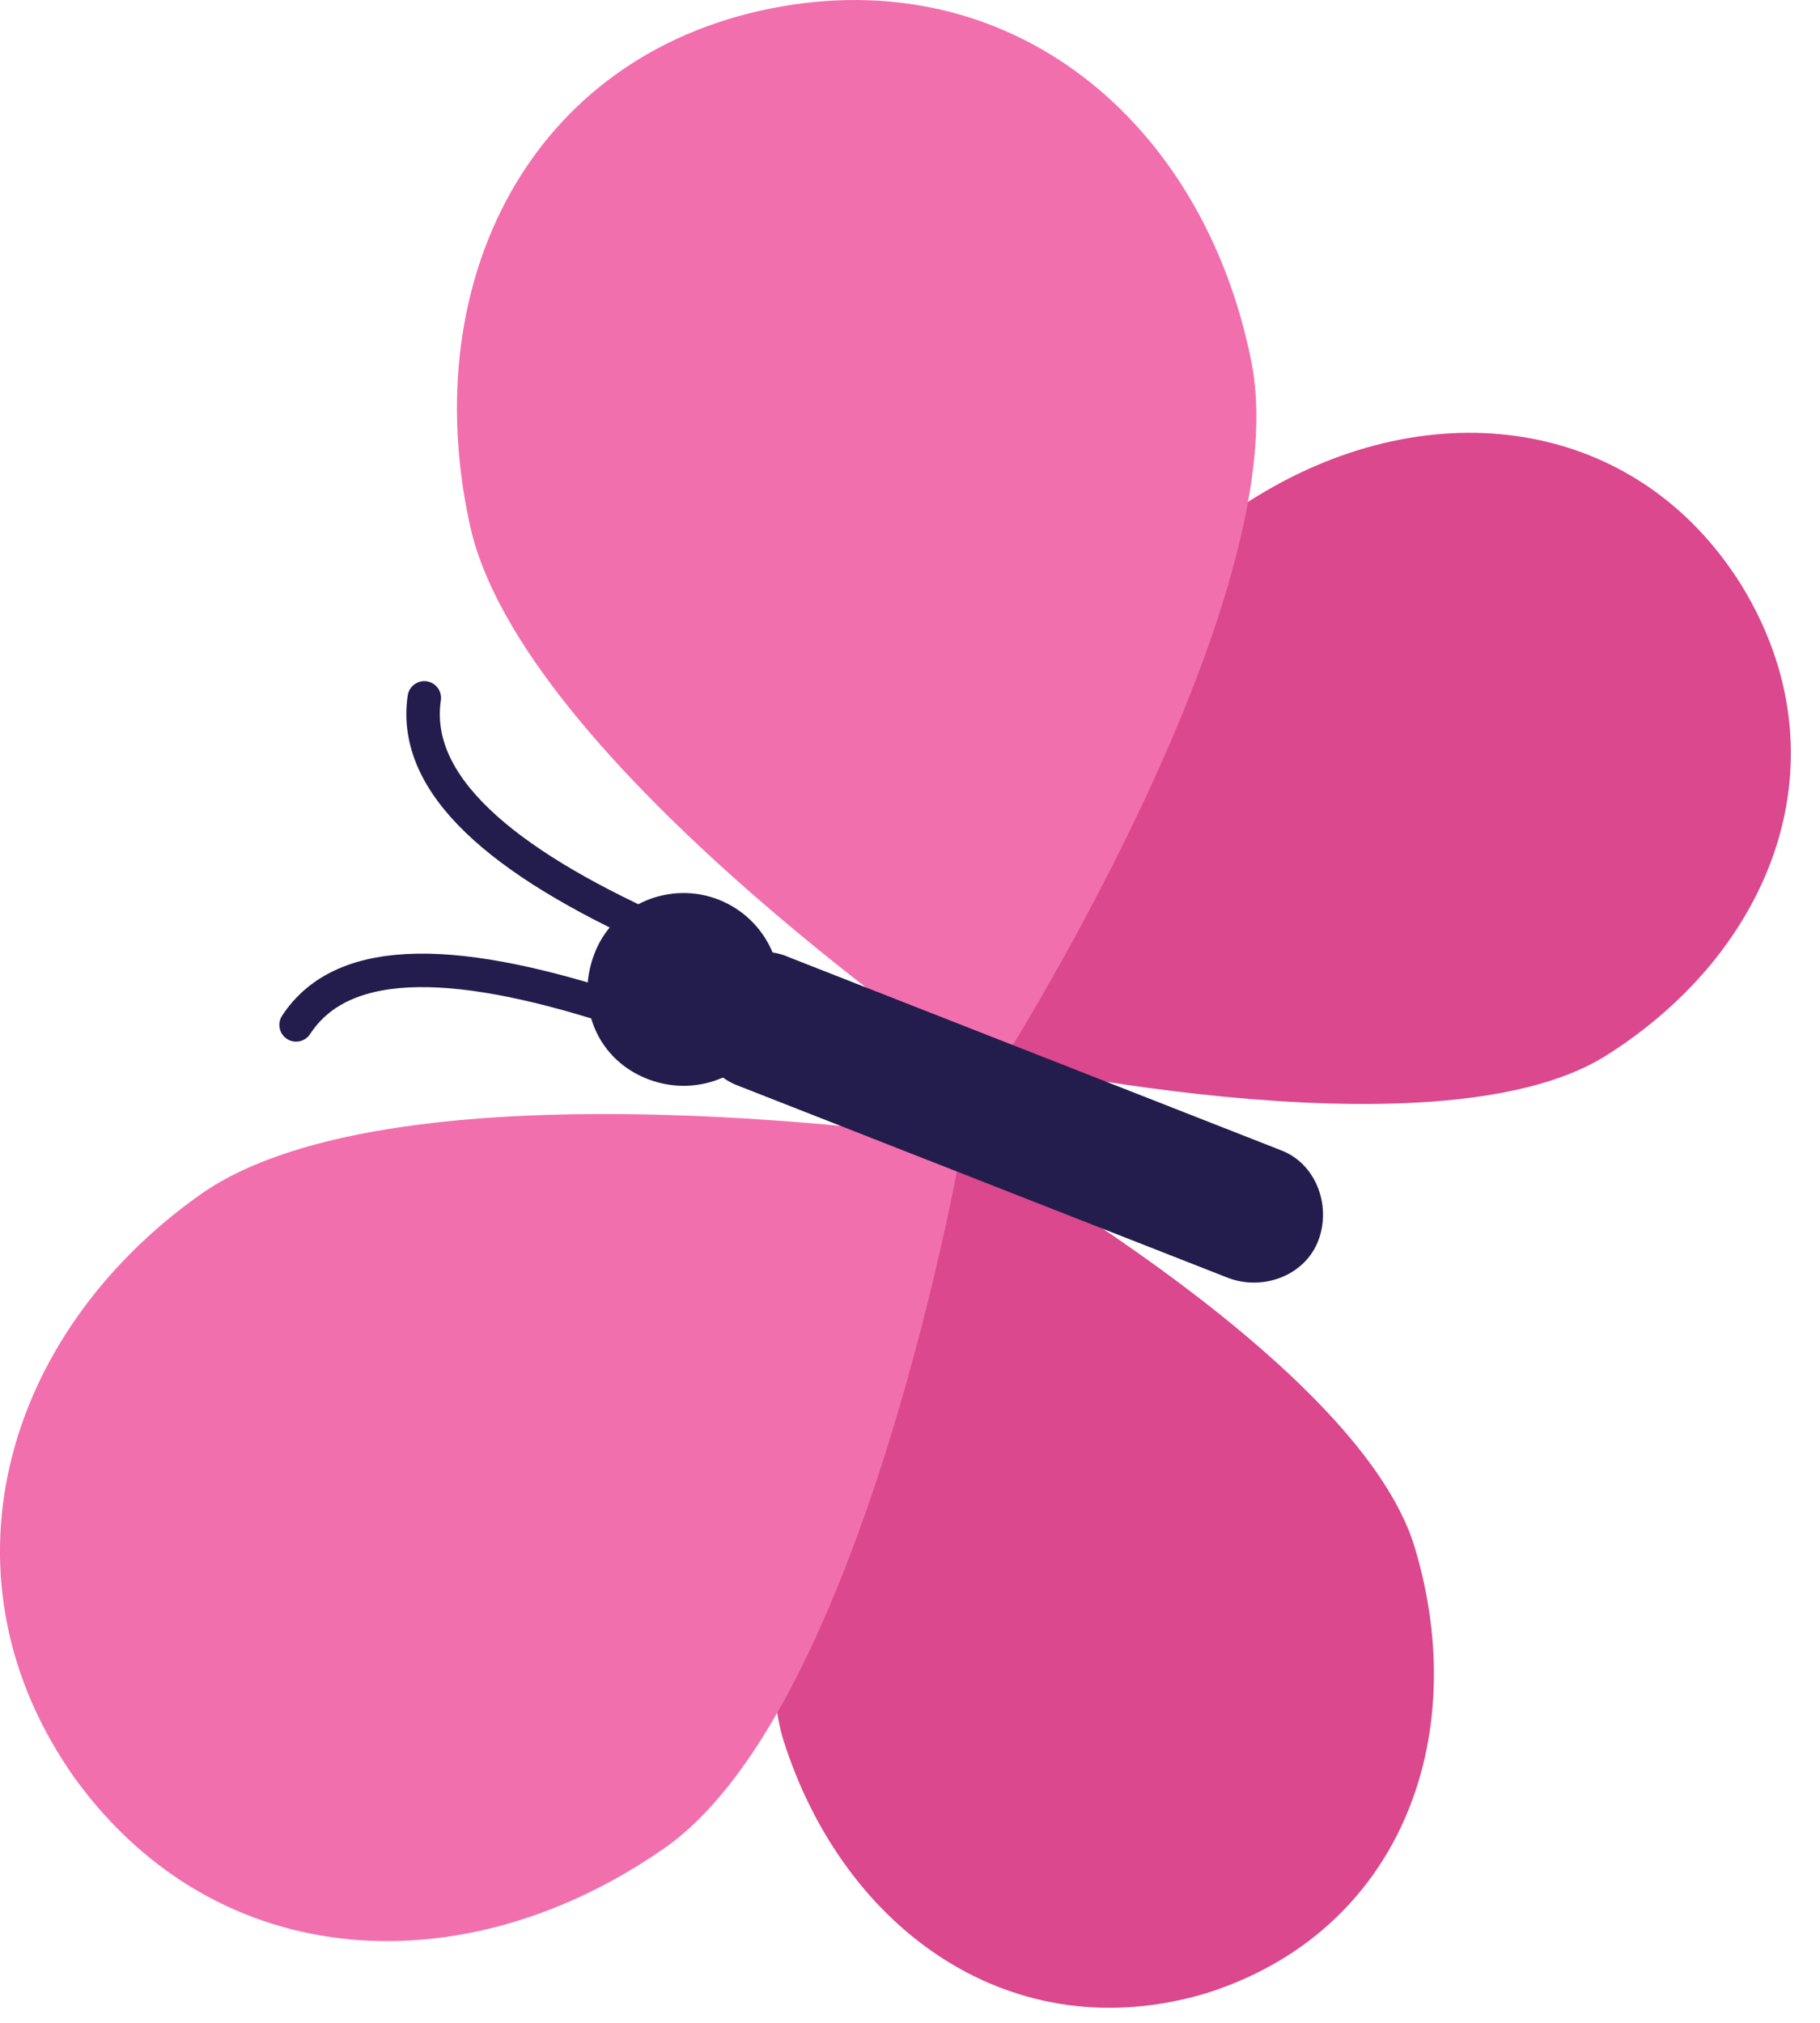
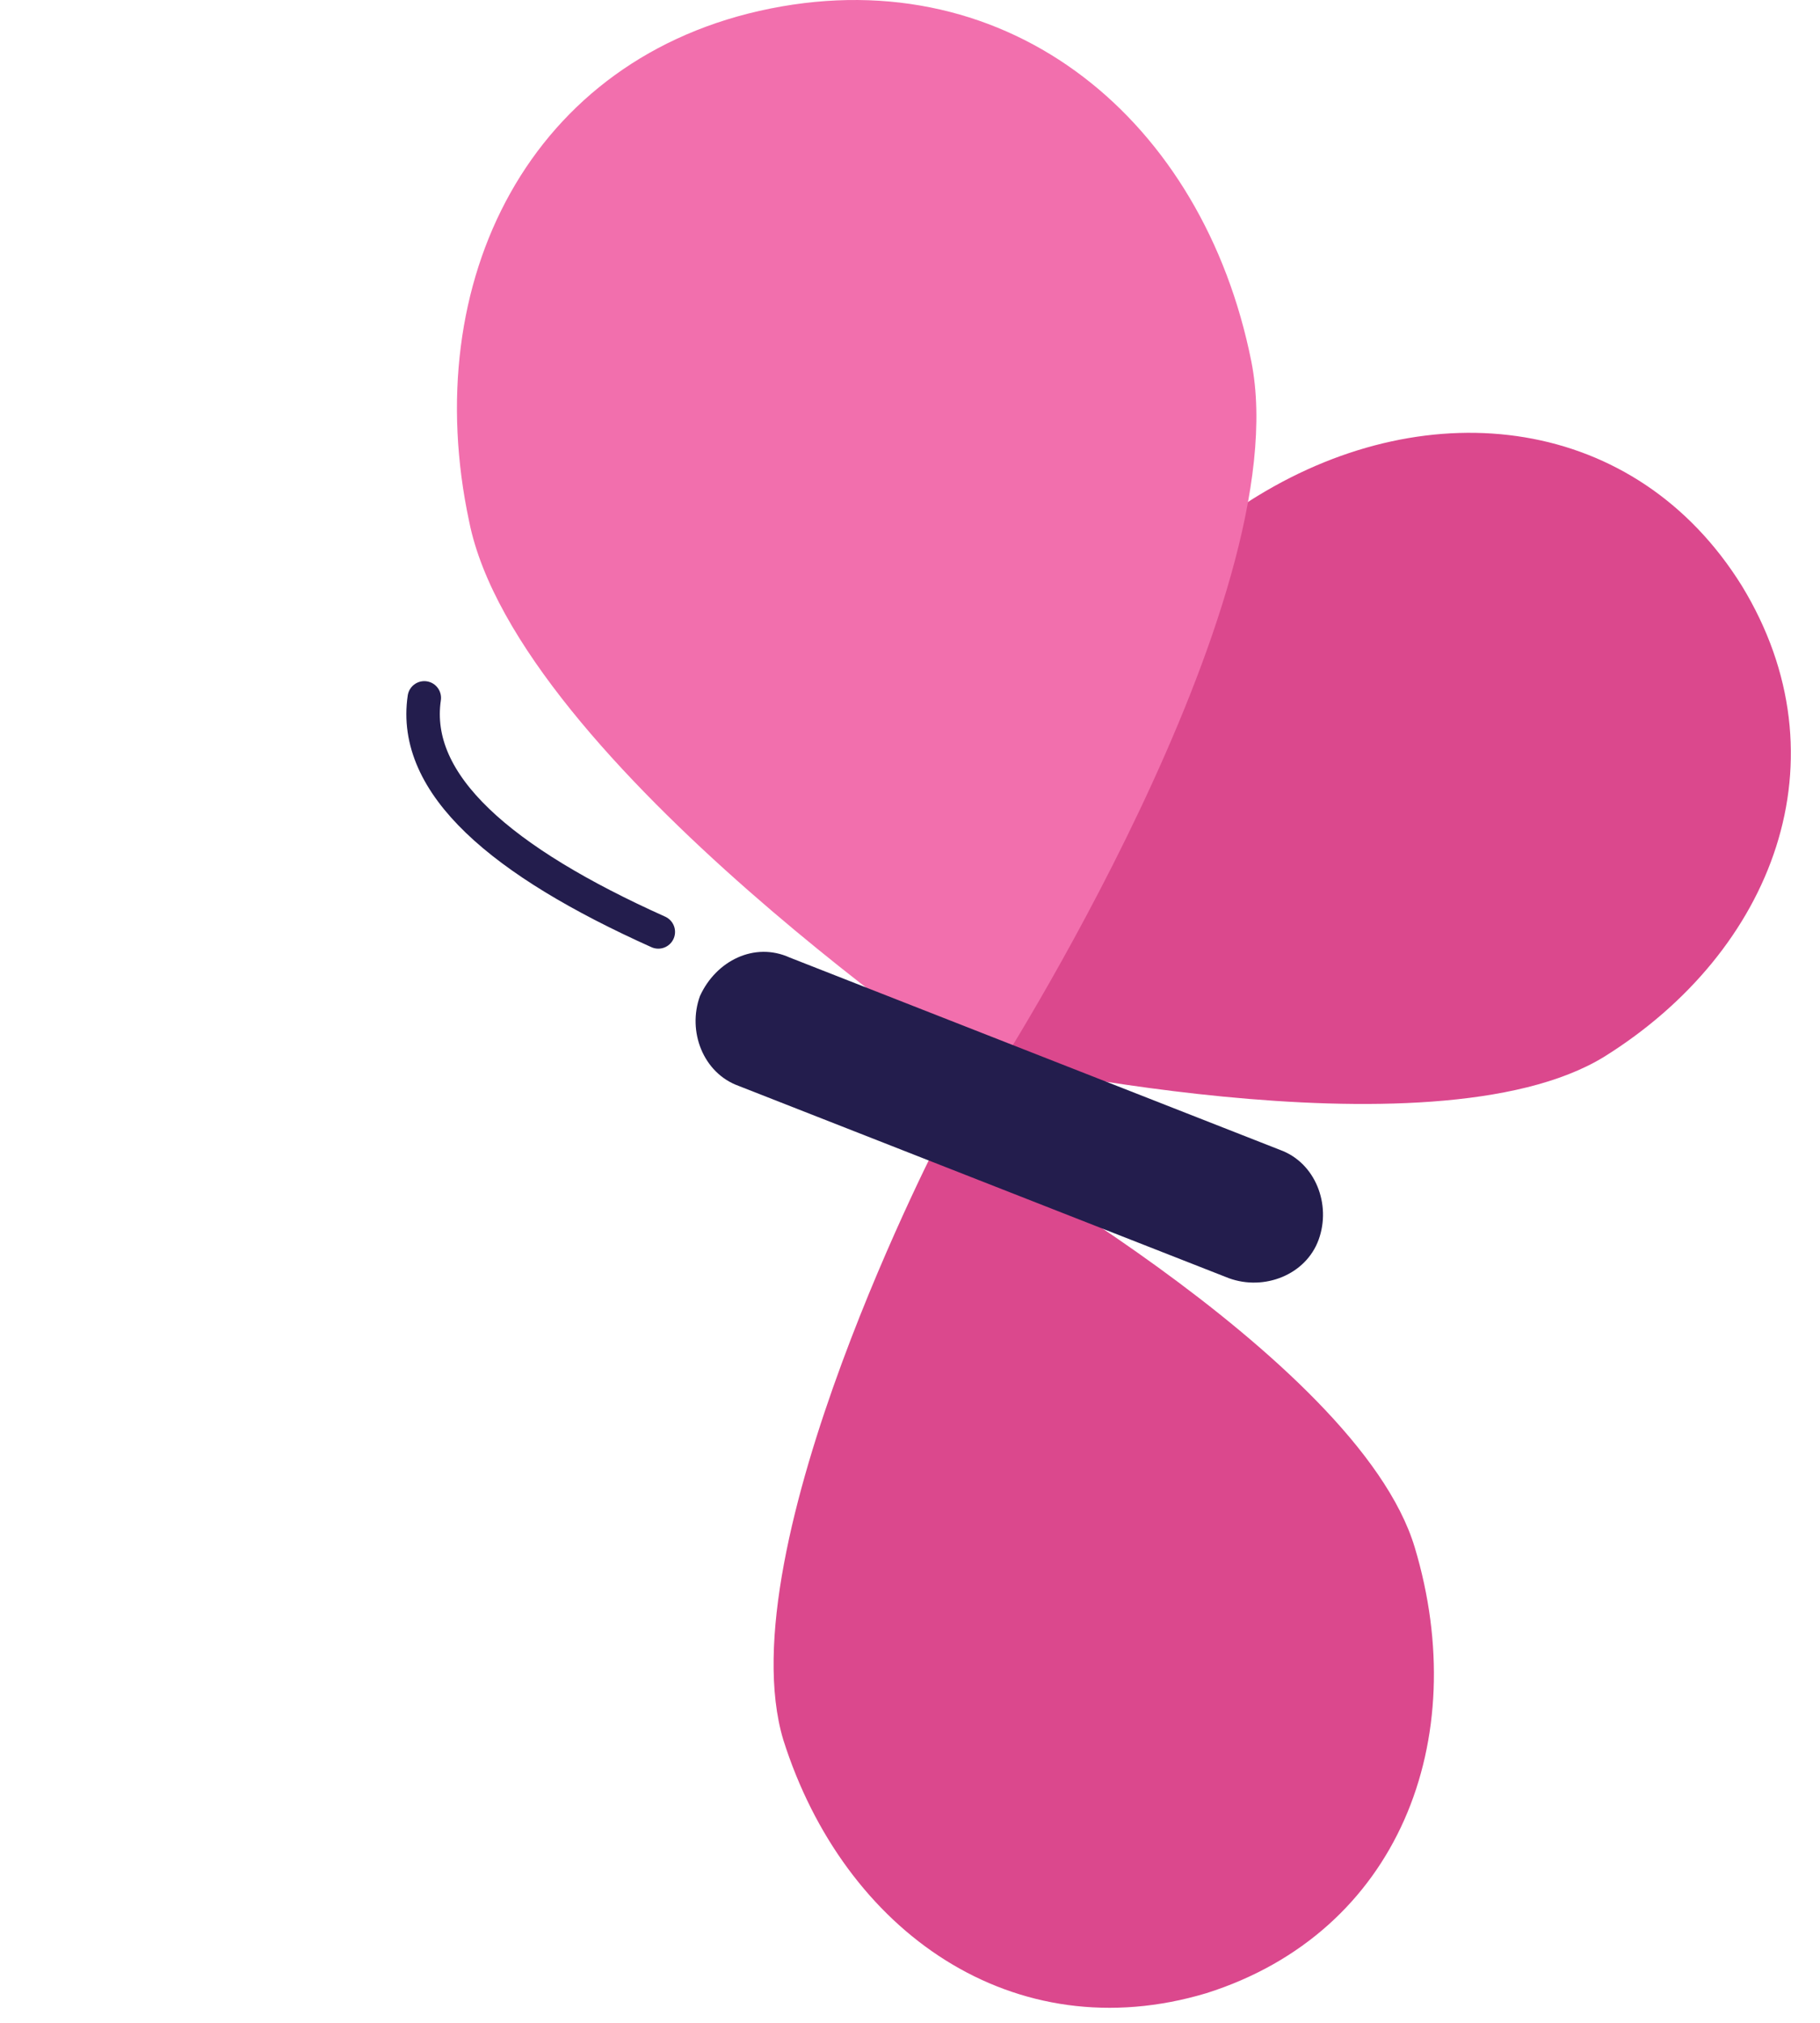
<svg xmlns="http://www.w3.org/2000/svg" width="54" height="60" viewBox="0 0 54 60" fill="none">
  <path d="M37.317 14.708C42.453 11.57 48.539 12.331 51.678 17.371C54.816 22.506 52.629 28.212 47.588 31.35C42.453 34.489 28.852 31.35 28.852 31.35C28.852 31.35 32.181 17.751 37.317 14.708Z" fill="#DB488D" />
  <path d="M41.977 45.901C43.689 51.607 41.502 57.313 35.795 59.12C30.089 60.831 25.048 57.313 23.241 51.607C21.529 45.901 27.997 33.538 27.997 33.538C27.997 33.538 40.265 40.195 41.977 45.901Z" fill="#DB488D" />
-   <path d="M5.931 35.44C11.828 31.255 28.566 33.823 28.566 33.823C28.566 33.823 25.713 50.465 19.817 54.745C13.92 58.929 6.502 58.644 2.222 52.748C-1.963 46.852 0.034 39.624 5.931 35.44Z" fill="#F26FAD" />
  <path d="M22.86 0.253C29.993 -1.173 35.699 3.582 37.126 10.714C38.553 17.846 29.422 32.016 29.422 32.016C29.422 32.016 15.347 22.601 13.92 15.469C12.398 8.337 15.727 1.68 22.86 0.253Z" fill="#F26FAD" />
  <path d="M23.431 28.402L37.983 34.109C39.029 34.489 39.504 35.726 39.124 36.772C38.743 37.818 37.507 38.294 36.461 37.913L21.91 32.207C20.863 31.826 20.388 30.59 20.768 29.544C21.244 28.497 22.385 27.927 23.431 28.402Z" fill="#231D4D" />
-   <path d="M21.338 26.691C22.765 27.261 23.526 28.878 22.955 30.4C22.384 31.826 20.767 32.587 19.246 32.017C17.724 31.446 17.058 29.829 17.629 28.308C18.2 26.786 19.912 26.12 21.338 26.691Z" fill="#231D4D" />
  <path d="M19.532 27.642C14.872 25.55 12.209 23.267 12.589 20.7" stroke="#231D4D" stroke-width="0.993" stroke-miterlimit="10" stroke-linecap="round" stroke-linejoin="round" />
-   <path d="M18.581 30.02C13.731 28.403 10.212 28.213 8.785 30.4" stroke="#231D4D" stroke-width="0.993" stroke-miterlimit="10" stroke-linecap="round" stroke-linejoin="round" />
</svg>